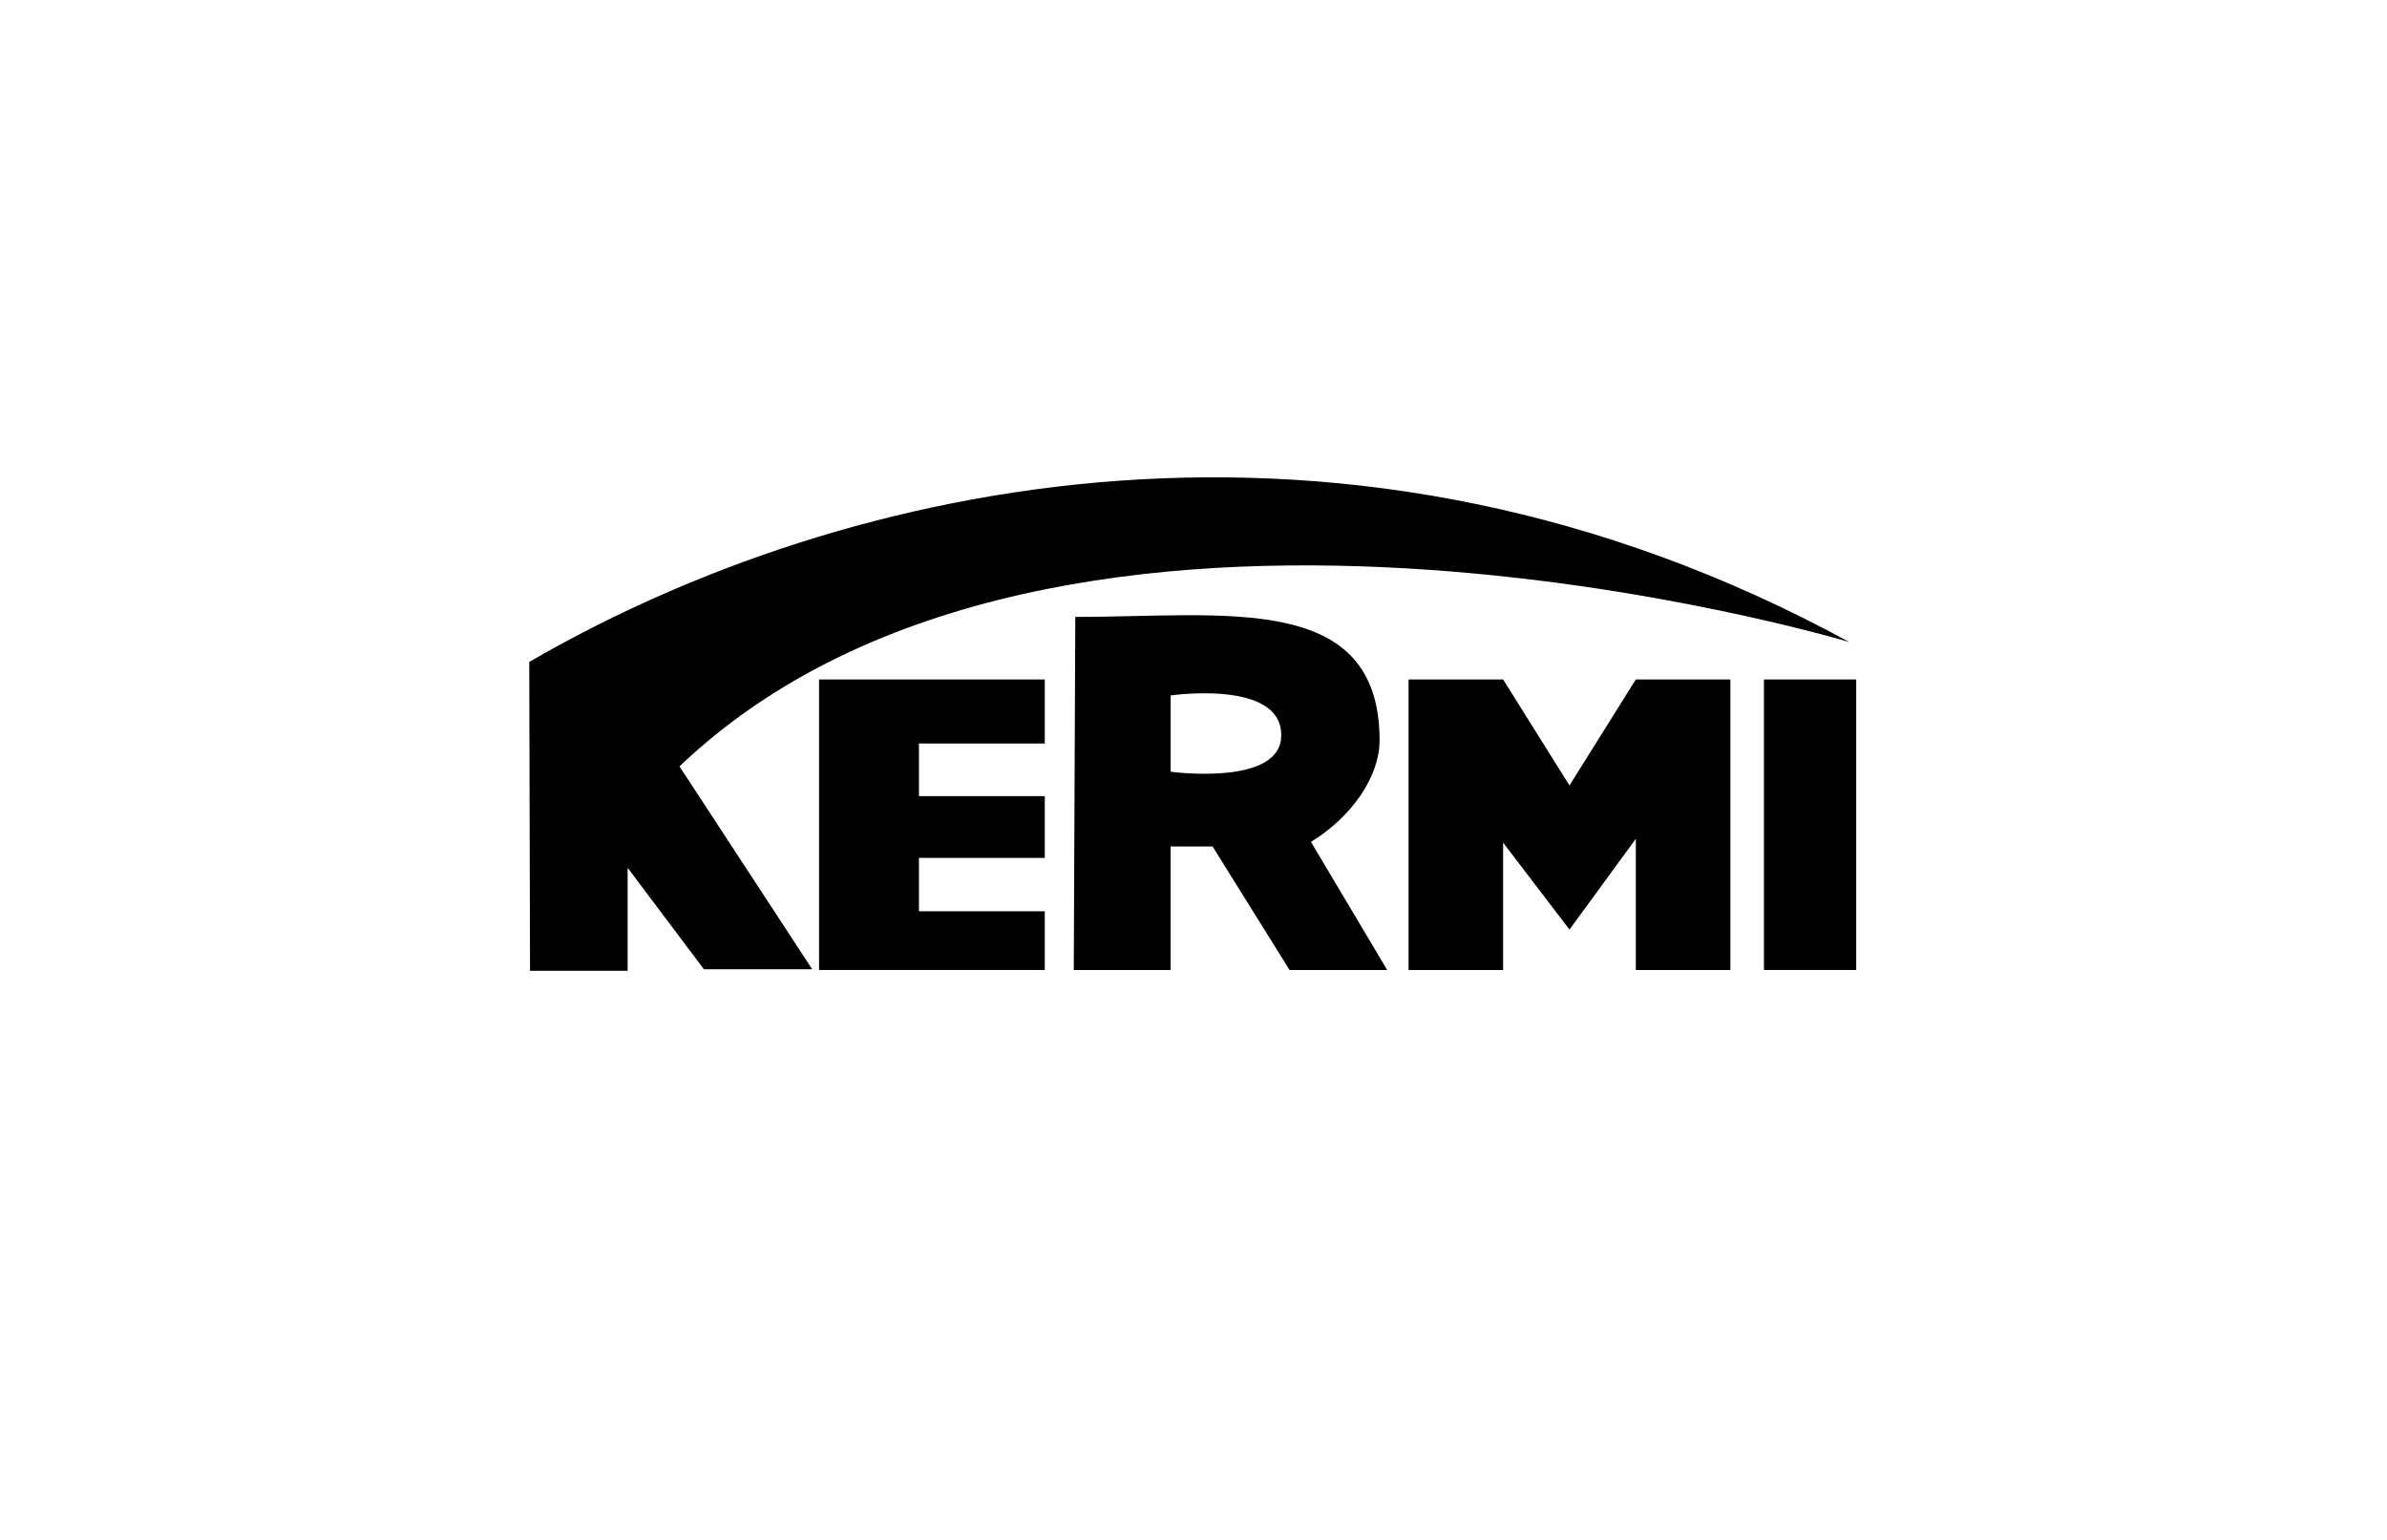
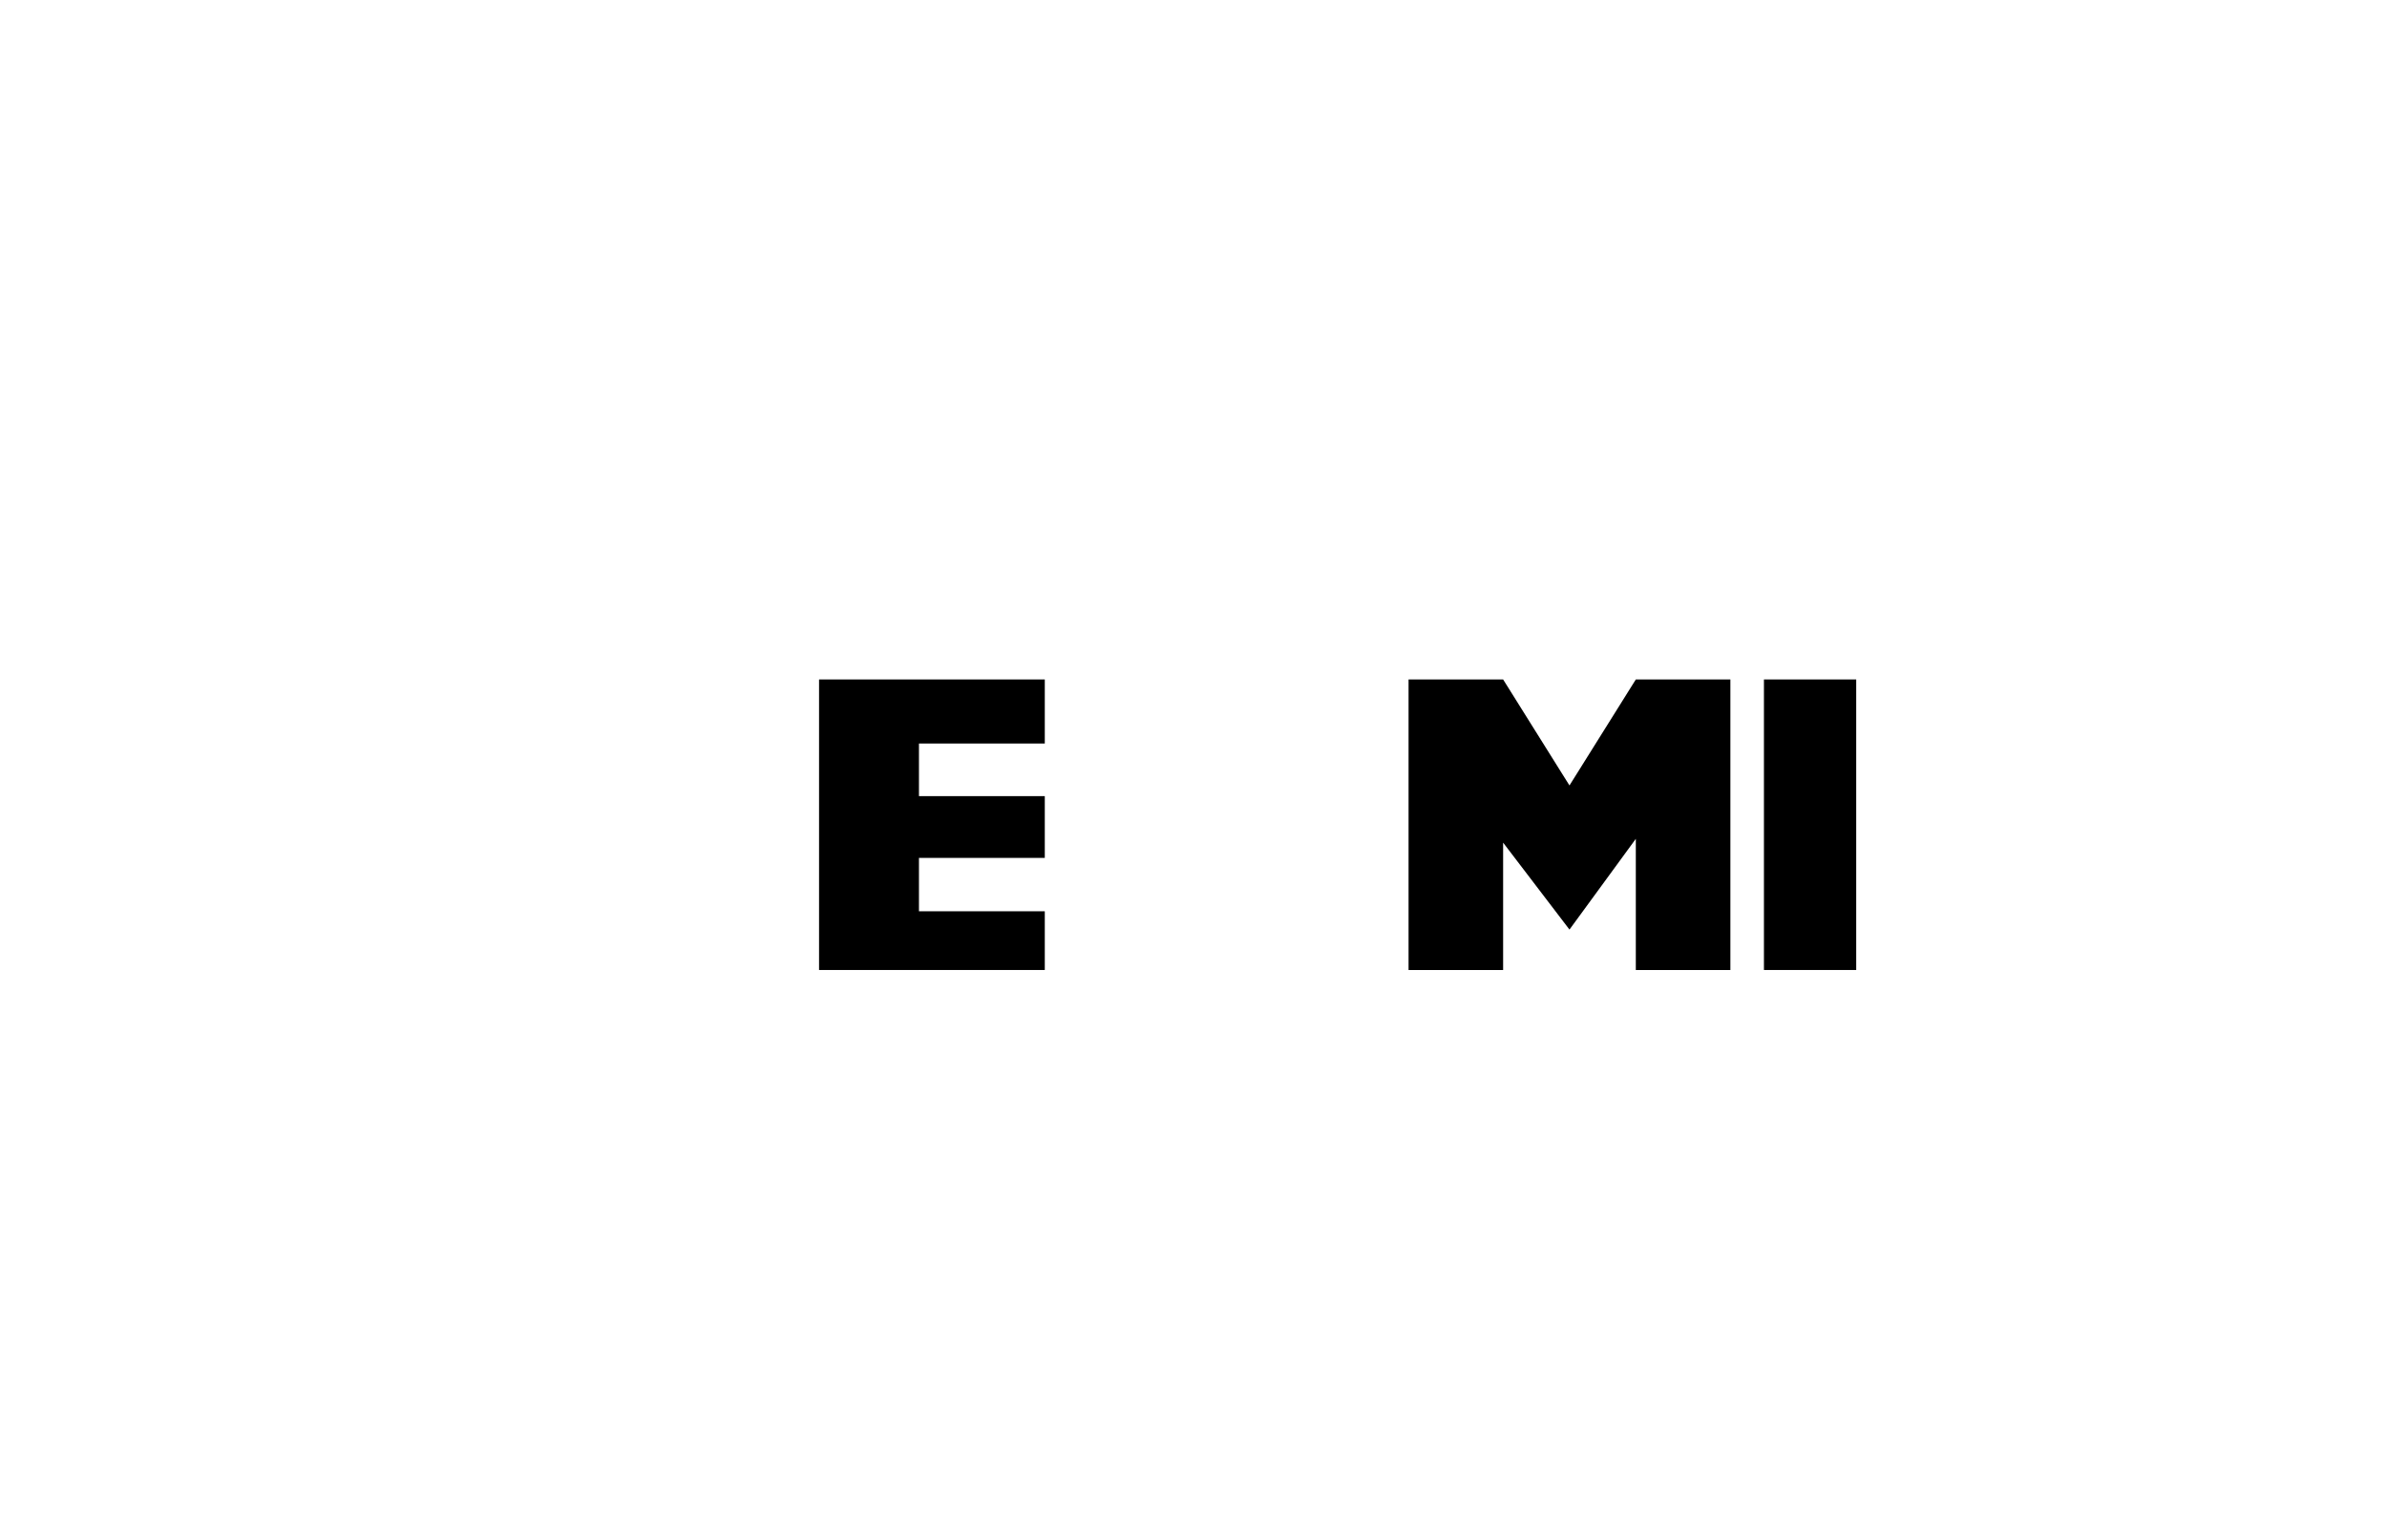
<svg xmlns="http://www.w3.org/2000/svg" version="1.1" id="Ebene_1" x="0px" y="0px" viewBox="-323 180 313 202" style="enable-background:new -323 180 313 202;" xml:space="preserve">
  <style type="text/css">
	.st0{fill:none;}
</style>
  <g id="XMLID_286_">
</g>
  <g id="XMLID_287_">
</g>
  <g id="XMLID_288_">
</g>
  <g id="XMLID_289_">
</g>
  <g id="XMLID_290_">
</g>
  <g id="XMLID_291_">
</g>
  <g id="XMLID_292_">
</g>
  <g id="XMLID_293_">
</g>
  <g id="XMLID_294_">
</g>
  <g id="XMLID_295_">
</g>
  <g id="XMLID_296_">
</g>
  <g id="XMLID_297_">
</g>
  <g id="XMLID_298_">
</g>
  <g id="XMLID_299_">
</g>
  <g id="XMLID_300_">
</g>
  <rect x="-323" y="180" class="st0" width="313" height="202" />
  <g>
-     <path d="M-169.5,271.2v10c0,0,14.7,2,14.5-4.9C-155.1,269.1-169.5,271.2-169.5,271.2L-169.5,271.2z M-182,260.9   c19.6,0,39.9-3.4,39.9,16.2c0,4.7-3.6,10-9,13.3l10,16.8h-12.8l-10.1-16.2h-5.5v16.2h-12.7L-182,260.9L-182,260.9z" />
-     <path d="M-253.6,266.8c41.4-24,107.3-38.5,173.1-2.6c0,0-103.6-31.2-153.4,16.3l17.4,26.6h-14.2l-10-13.3v13.5h-12.8L-253.6,266.8   L-253.6,266.8z" />
    <polygon points="-215.6,269.1 -186,269.1 -186,277.5 -202.5,277.5 -202.5,284.4 -186,284.4 -186,292.5 -202.5,292.5 -202.5,299.5    -186,299.5 -186,307.2 -215.6,307.2  " />
    <polygon points="-138.3,269.1 -125.9,269.1 -117.2,283 -108.5,269.1 -96.1,269.1 -96.1,307.2 -108.5,307.2 -108.5,290    -117.2,301.9 -125.9,290.5 -125.9,307.2 -138.3,307.2  " />
    <polygon points="-79.6,269.1 -79.6,307.2 -91.7,307.2 -91.7,269.1  " />
  </g>
</svg>